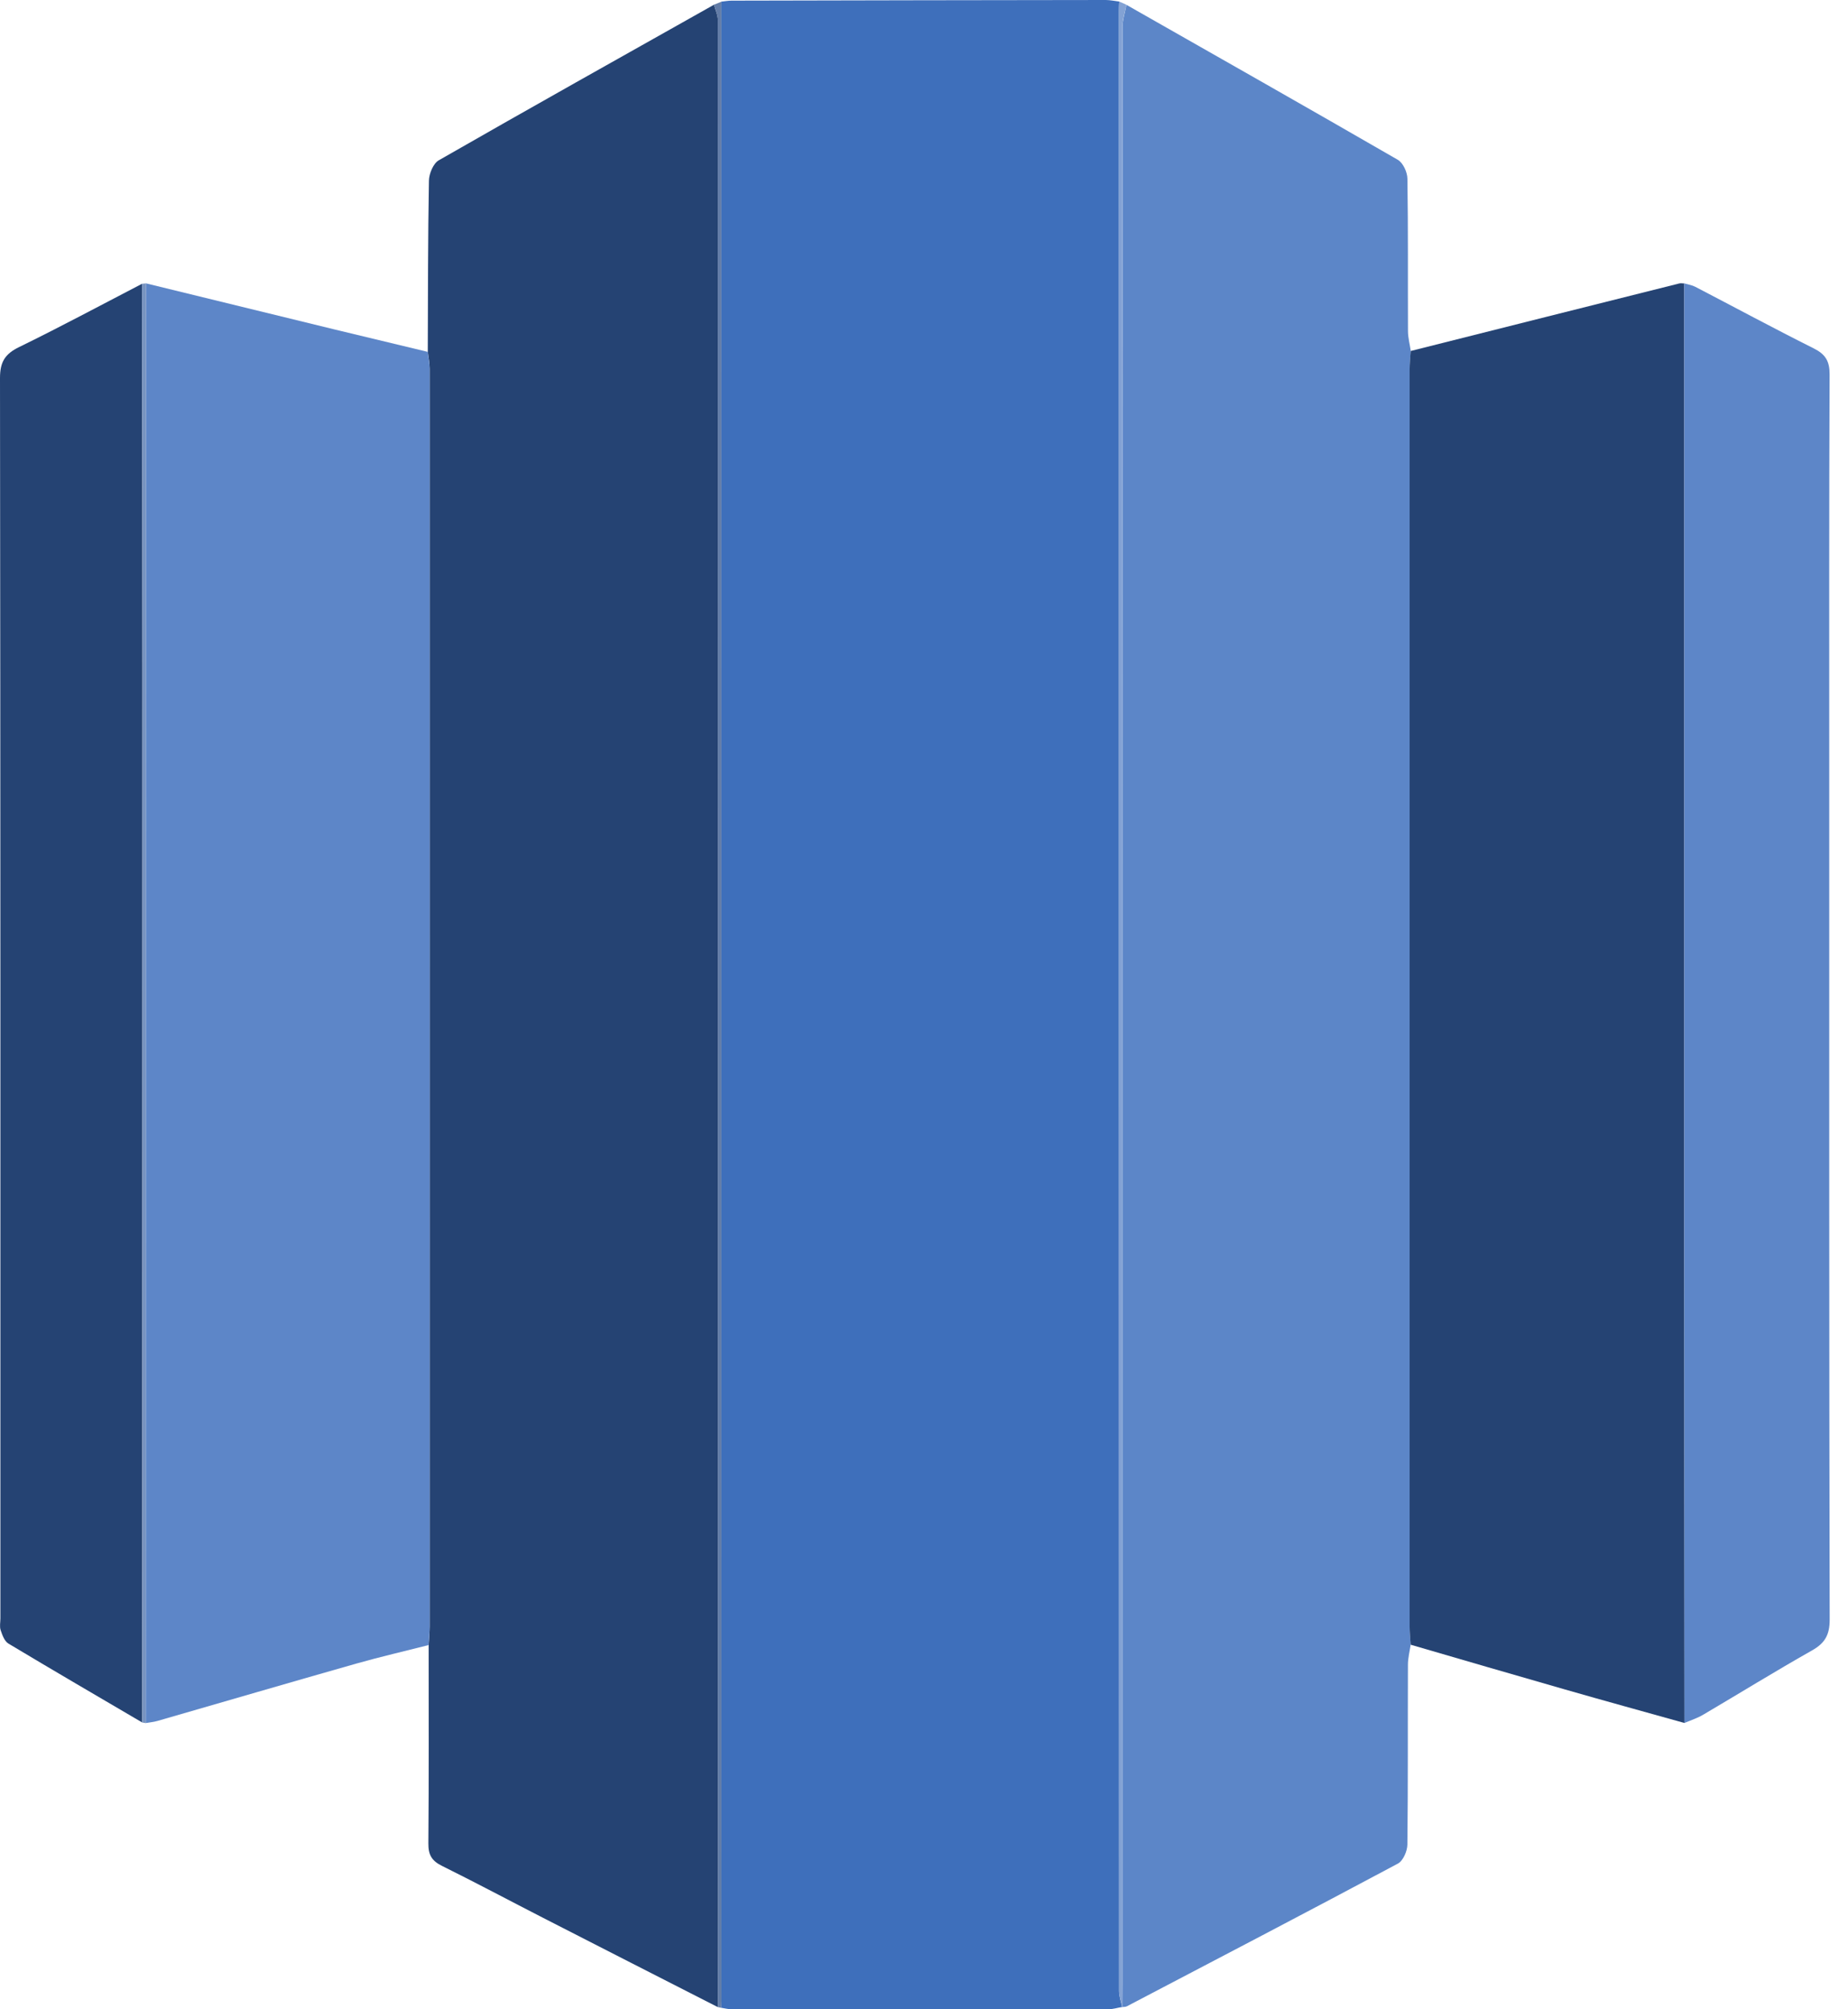
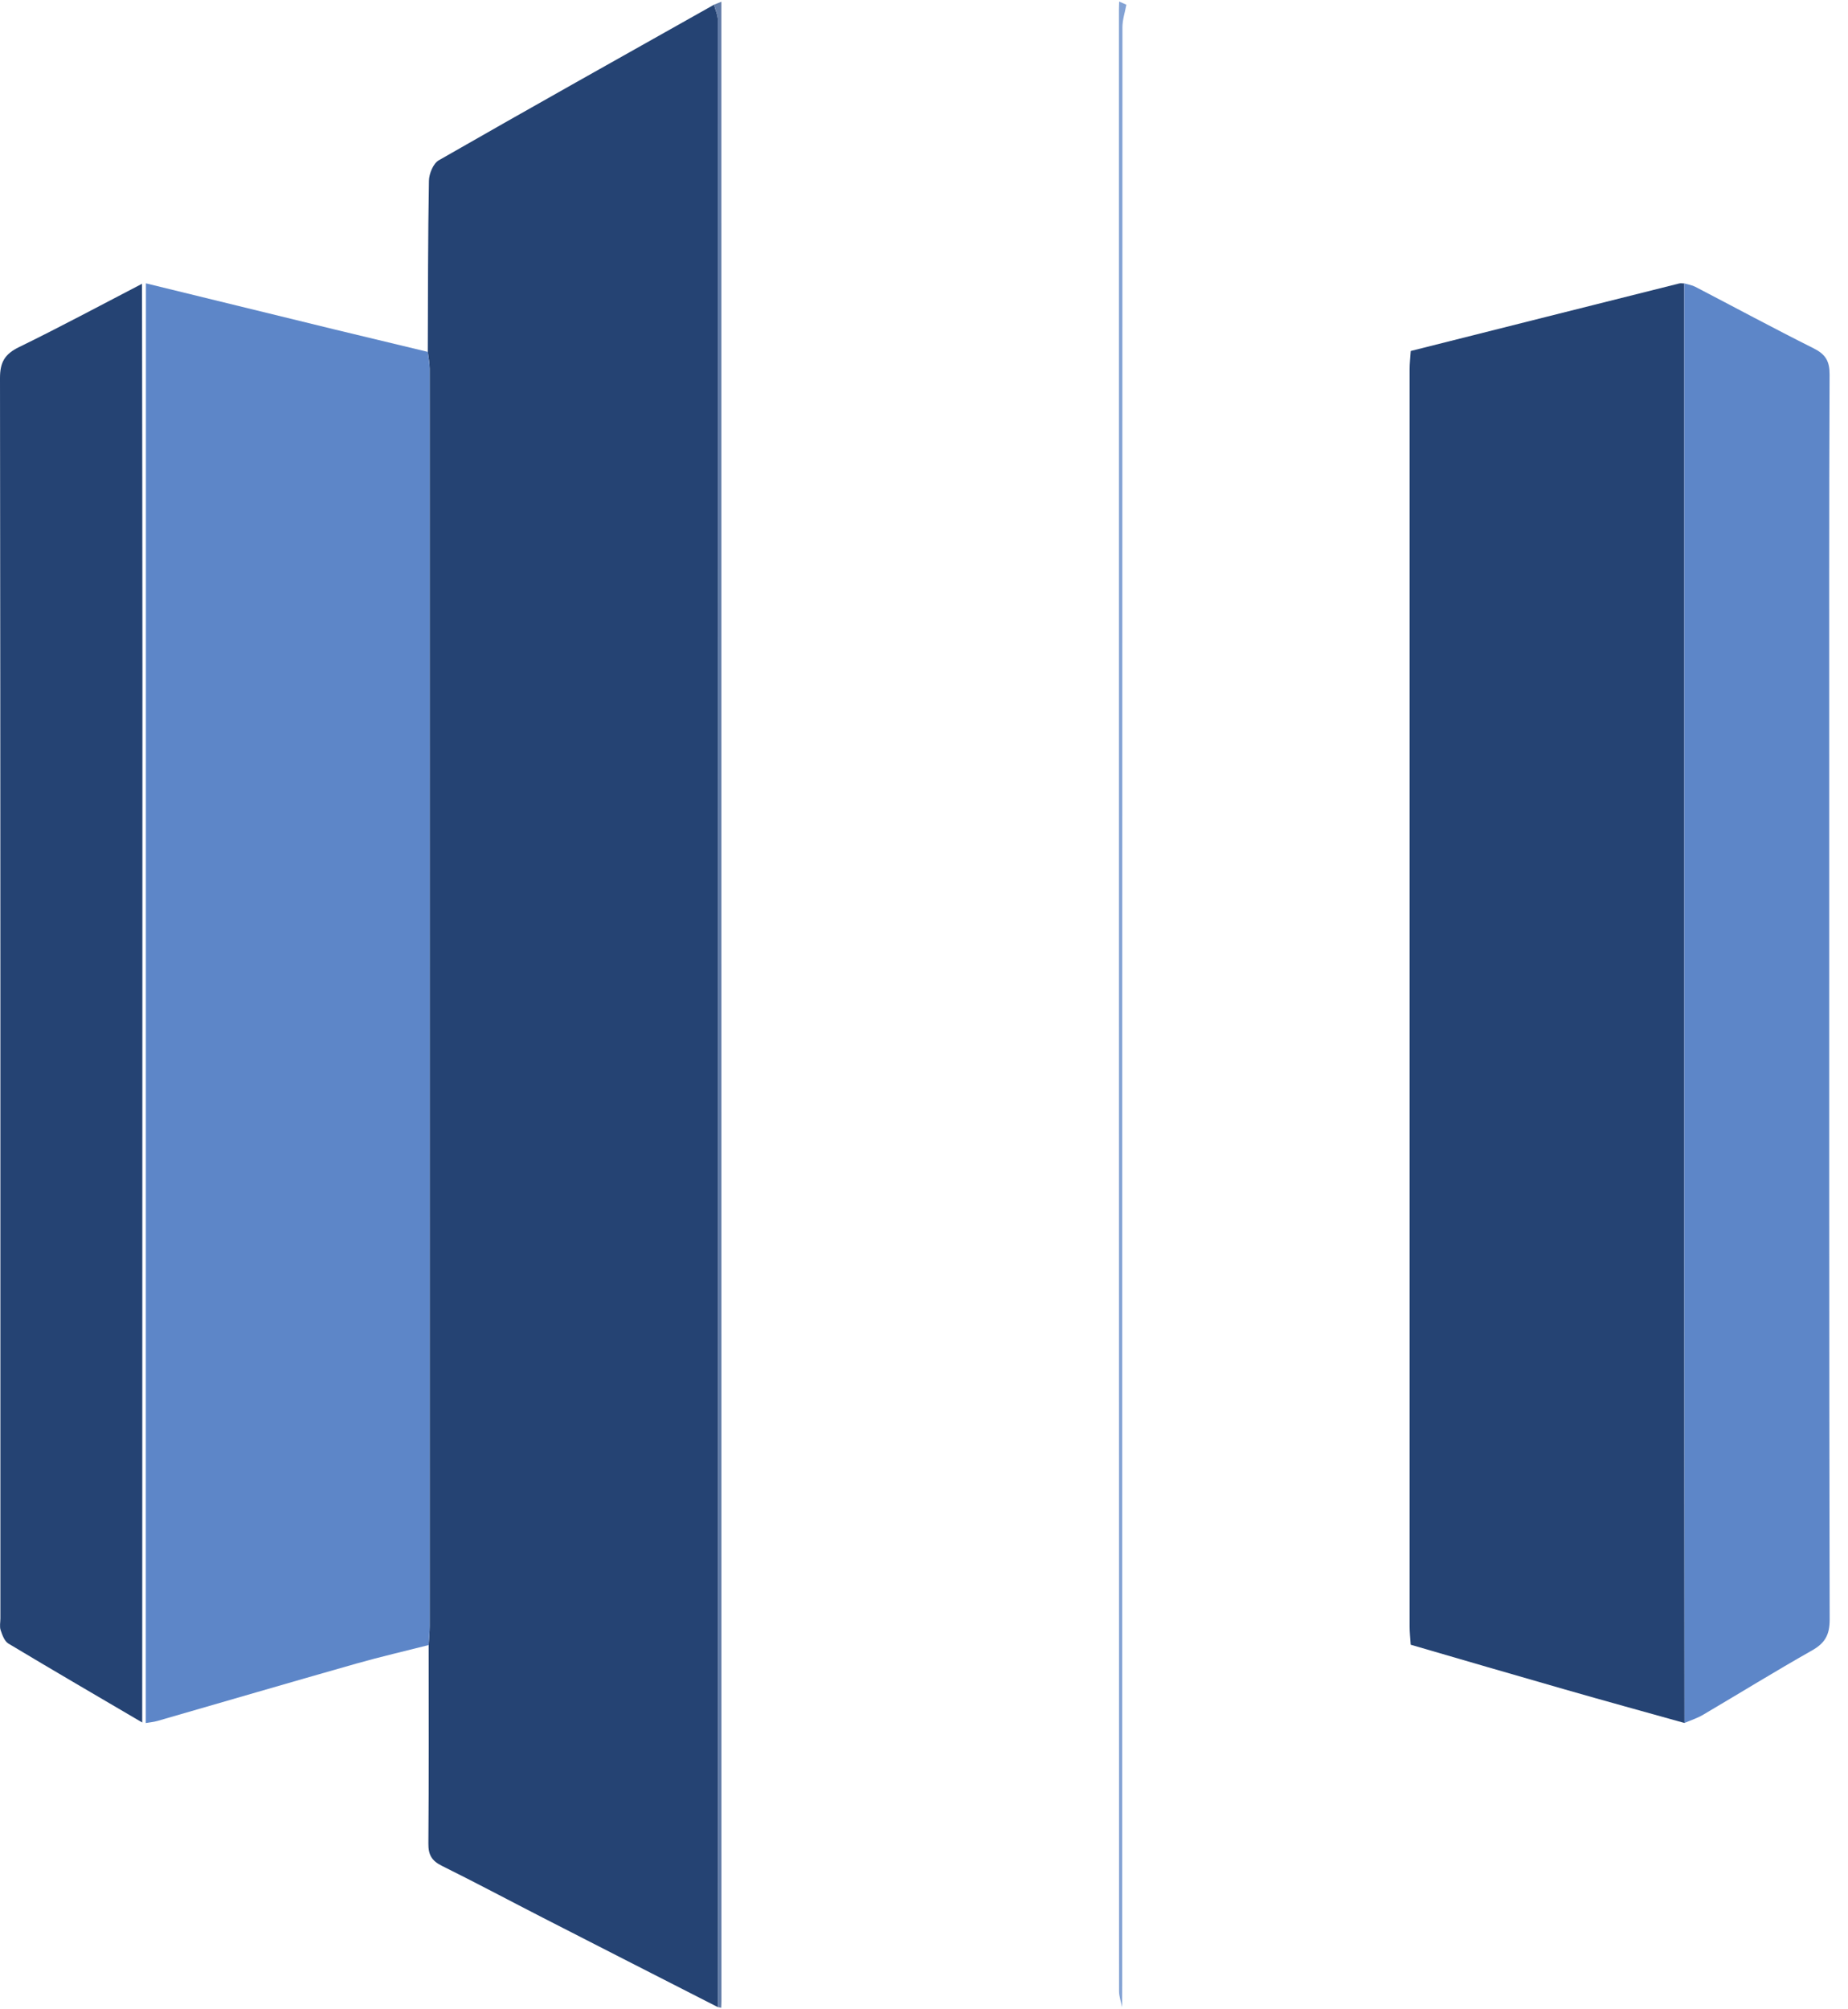
<svg xmlns="http://www.w3.org/2000/svg" width="46" height="50" viewBox="0 0 46 50" fill="none">
-   <path d="M27.926 49.944C27.816 49.962 27.707 49.998 27.597 49.998C24.465 50.001 21.334 50.001 18.2 49.998C18.118 49.998 18.034 49.975 17.951 49.962C17.953 49.905 17.957 49.848 17.957 49.791C17.957 33.209 17.957 16.624 17.955 0.041C18.039 0.033 18.123 0.016 18.207 0.016C21.314 0.009 24.418 0.003 27.524 0C27.636 0 27.747 0.026 27.858 0.038C27.855 0.11 27.852 0.181 27.852 0.252C27.852 16.684 27.852 33.116 27.855 49.548C27.855 49.68 27.906 49.814 27.932 49.947L27.925 49.944H27.926Z" fill="#3E6FBB" />
  <path d="M10.648 8.758C10.654 7.337 10.651 5.916 10.677 4.497C10.68 4.322 10.785 4.067 10.922 3.989C13.198 2.685 15.486 1.404 17.772 0.118C17.806 0.246 17.869 0.376 17.869 0.504C17.873 16.984 17.872 33.465 17.87 49.947C16.422 49.208 14.973 48.47 13.527 47.729C12.683 47.296 11.846 46.85 10.997 46.429C10.747 46.305 10.66 46.156 10.663 45.874C10.677 44.228 10.67 42.583 10.67 40.937C10.678 40.782 10.695 40.627 10.695 40.471C10.695 30.038 10.695 19.605 10.695 9.172C10.695 9.034 10.665 8.896 10.65 8.758H10.648Z" fill="#254373" />
-   <path d="M35.114 40.927C35.09 41.094 35.046 41.259 35.046 41.425C35.04 42.919 35.05 44.41 35.032 45.904C35.03 46.065 34.925 46.305 34.797 46.374C32.555 47.571 30.301 48.747 28.051 49.925C28.015 49.944 27.968 49.94 27.927 49.945L27.934 49.948C27.934 49.763 27.937 49.579 27.937 49.394C27.937 33.157 27.937 16.92 27.941 0.682C27.941 0.494 28.005 0.306 28.039 0.12C30.293 1.402 32.55 2.681 34.795 3.977C34.925 4.053 35.032 4.286 35.033 4.449C35.053 5.711 35.042 6.974 35.047 8.237C35.047 8.402 35.093 8.568 35.117 8.734C35.107 8.889 35.089 9.044 35.089 9.199C35.089 19.619 35.089 30.041 35.089 40.462C35.089 40.617 35.107 40.772 35.116 40.927H35.114Z" fill="#5C86C8" />
  <path d="M10.648 8.758C10.664 8.896 10.694 9.034 10.694 9.172C10.697 19.605 10.695 30.038 10.694 40.471C10.694 40.627 10.677 40.782 10.668 40.937C10.072 41.089 9.471 41.227 8.878 41.395C7.222 41.865 5.571 42.349 3.918 42.825C3.824 42.852 3.726 42.86 3.629 42.877C3.629 30.935 3.63 18.993 3.632 7.051C5.199 7.434 6.766 7.818 8.335 8.2C9.105 8.387 9.877 8.571 10.647 8.756L10.648 8.758Z" fill="#5D86C8" />
  <path d="M35.115 40.927C35.105 40.772 35.088 40.617 35.088 40.462C35.088 30.041 35.088 19.619 35.088 9.199C35.088 9.044 35.106 8.889 35.116 8.734C37.344 8.173 39.57 7.612 41.798 7.054C41.838 7.044 41.882 7.054 41.925 7.054C41.925 15.114 41.925 23.174 41.925 31.234C41.925 35.115 41.928 38.995 41.931 42.876C40.937 42.598 39.942 42.325 38.95 42.04C37.67 41.674 36.393 41.3 35.115 40.928V40.927Z" fill="#254373" />
  <path d="M41.931 42.874C41.929 38.994 41.926 35.113 41.925 31.233C41.925 23.172 41.925 15.112 41.925 7.052C42.017 7.079 42.117 7.094 42.201 7.138C43.183 7.649 44.157 8.174 45.146 8.669C45.44 8.816 45.544 8.987 45.542 9.321C45.528 12.617 45.533 15.912 45.533 19.208C45.533 26.24 45.529 33.271 45.544 40.303C45.544 40.685 45.425 40.89 45.101 41.072C44.187 41.589 43.293 42.141 42.388 42.674C42.245 42.758 42.084 42.809 41.931 42.874Z" fill="#5D86C8" />
  <path d="M3.54 42.863C2.429 42.211 1.314 41.562 0.209 40.899C0.111 40.84 0.057 40.687 0.016 40.566C-0.014 40.476 0.01 40.369 0.01 40.269C0.01 29.983 0.013 19.695 0 9.408C0 9.01 0.121 8.81 0.475 8.637C1.506 8.134 2.517 7.59 3.535 7.062C3.538 10.272 3.545 13.484 3.545 16.694C3.545 25.418 3.542 34.14 3.54 42.863Z" fill="#254373" />
  <path d="M17.87 49.945C17.87 33.465 17.871 16.984 17.868 0.503C17.868 0.374 17.804 0.245 17.771 0.117C17.833 0.093 17.895 0.067 17.956 0.043C17.956 16.626 17.956 33.21 17.958 49.793C17.958 49.85 17.954 49.907 17.952 49.964C17.925 49.958 17.898 49.951 17.871 49.945H17.87Z" fill="#627CA7" />
  <path d="M28.037 0.118C28.003 0.306 27.939 0.494 27.939 0.68C27.934 16.917 27.934 33.154 27.934 49.393C27.934 49.578 27.933 49.761 27.931 49.947C27.904 49.814 27.855 49.68 27.855 49.548C27.852 33.116 27.852 16.684 27.852 0.252C27.852 0.181 27.856 0.11 27.858 0.038C27.917 0.064 27.977 0.091 28.037 0.117V0.118Z" fill="#83A2D4" />
-   <path d="M3.541 42.863C3.542 34.139 3.545 25.417 3.545 16.694C3.545 13.484 3.539 10.272 3.535 7.062C3.568 7.059 3.599 7.055 3.632 7.052C3.632 18.994 3.631 30.936 3.629 42.879C3.599 42.874 3.571 42.869 3.541 42.864V42.863Z" fill="#7894C0" />
</svg>